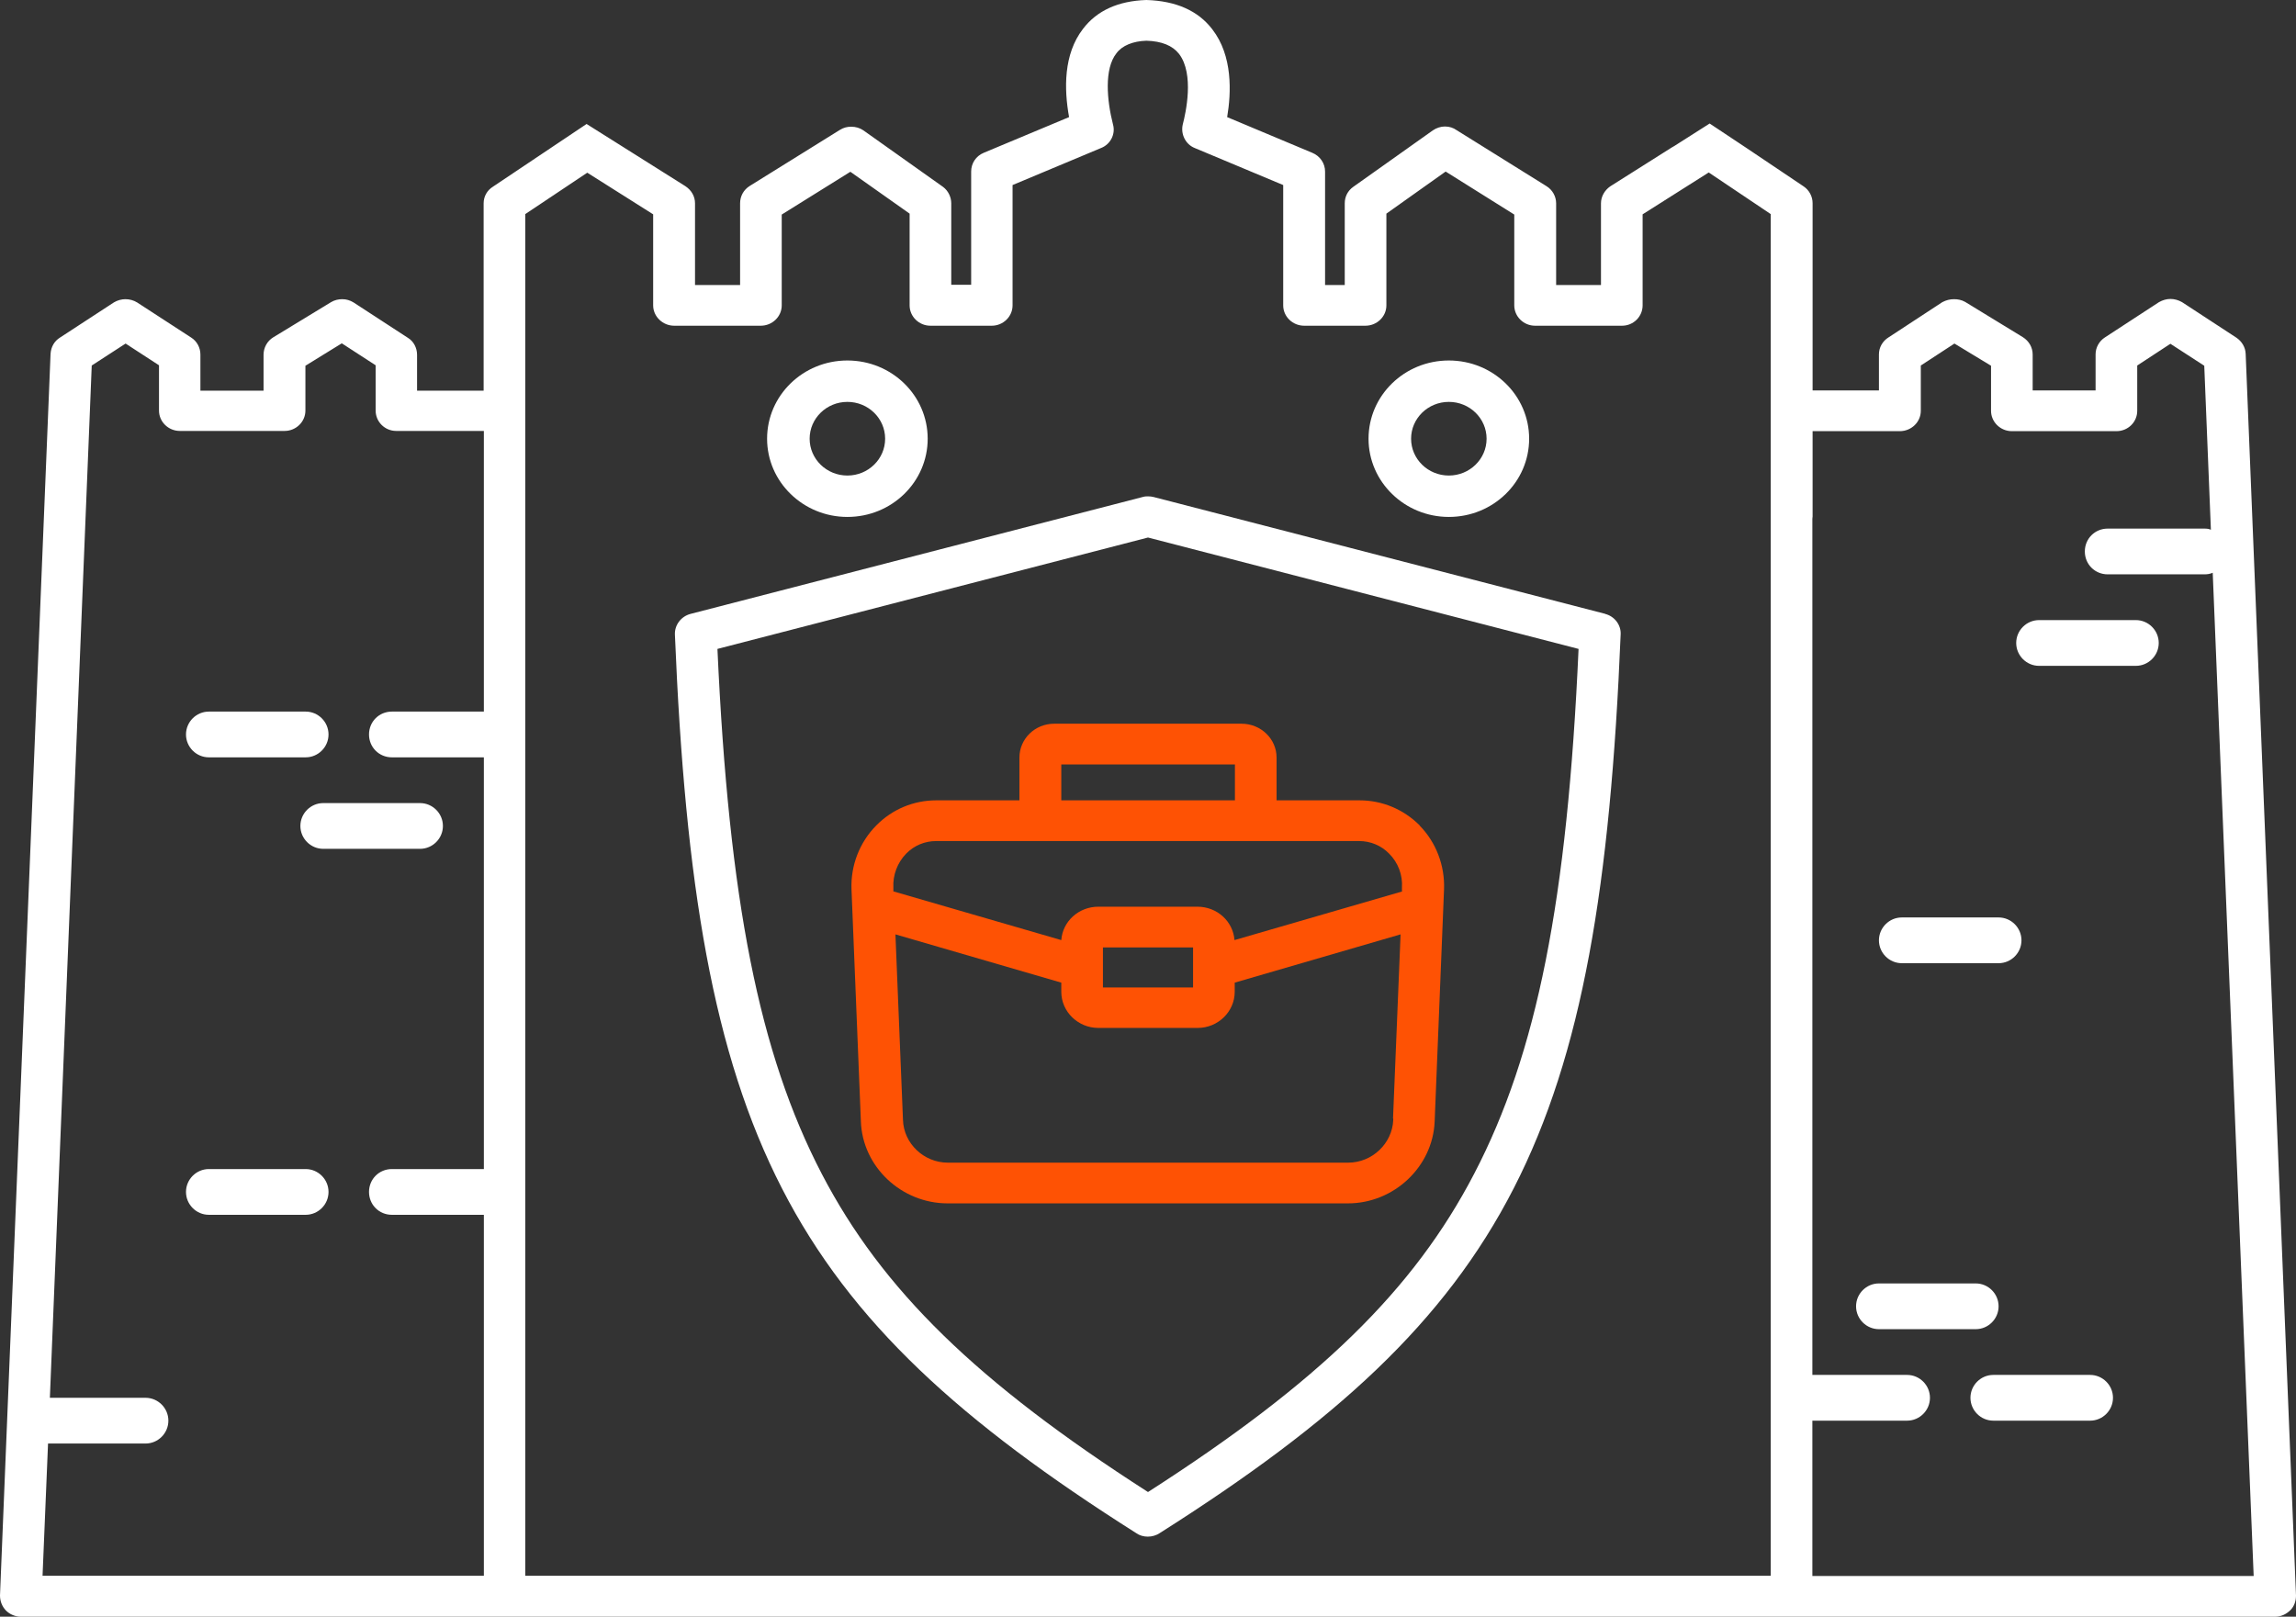
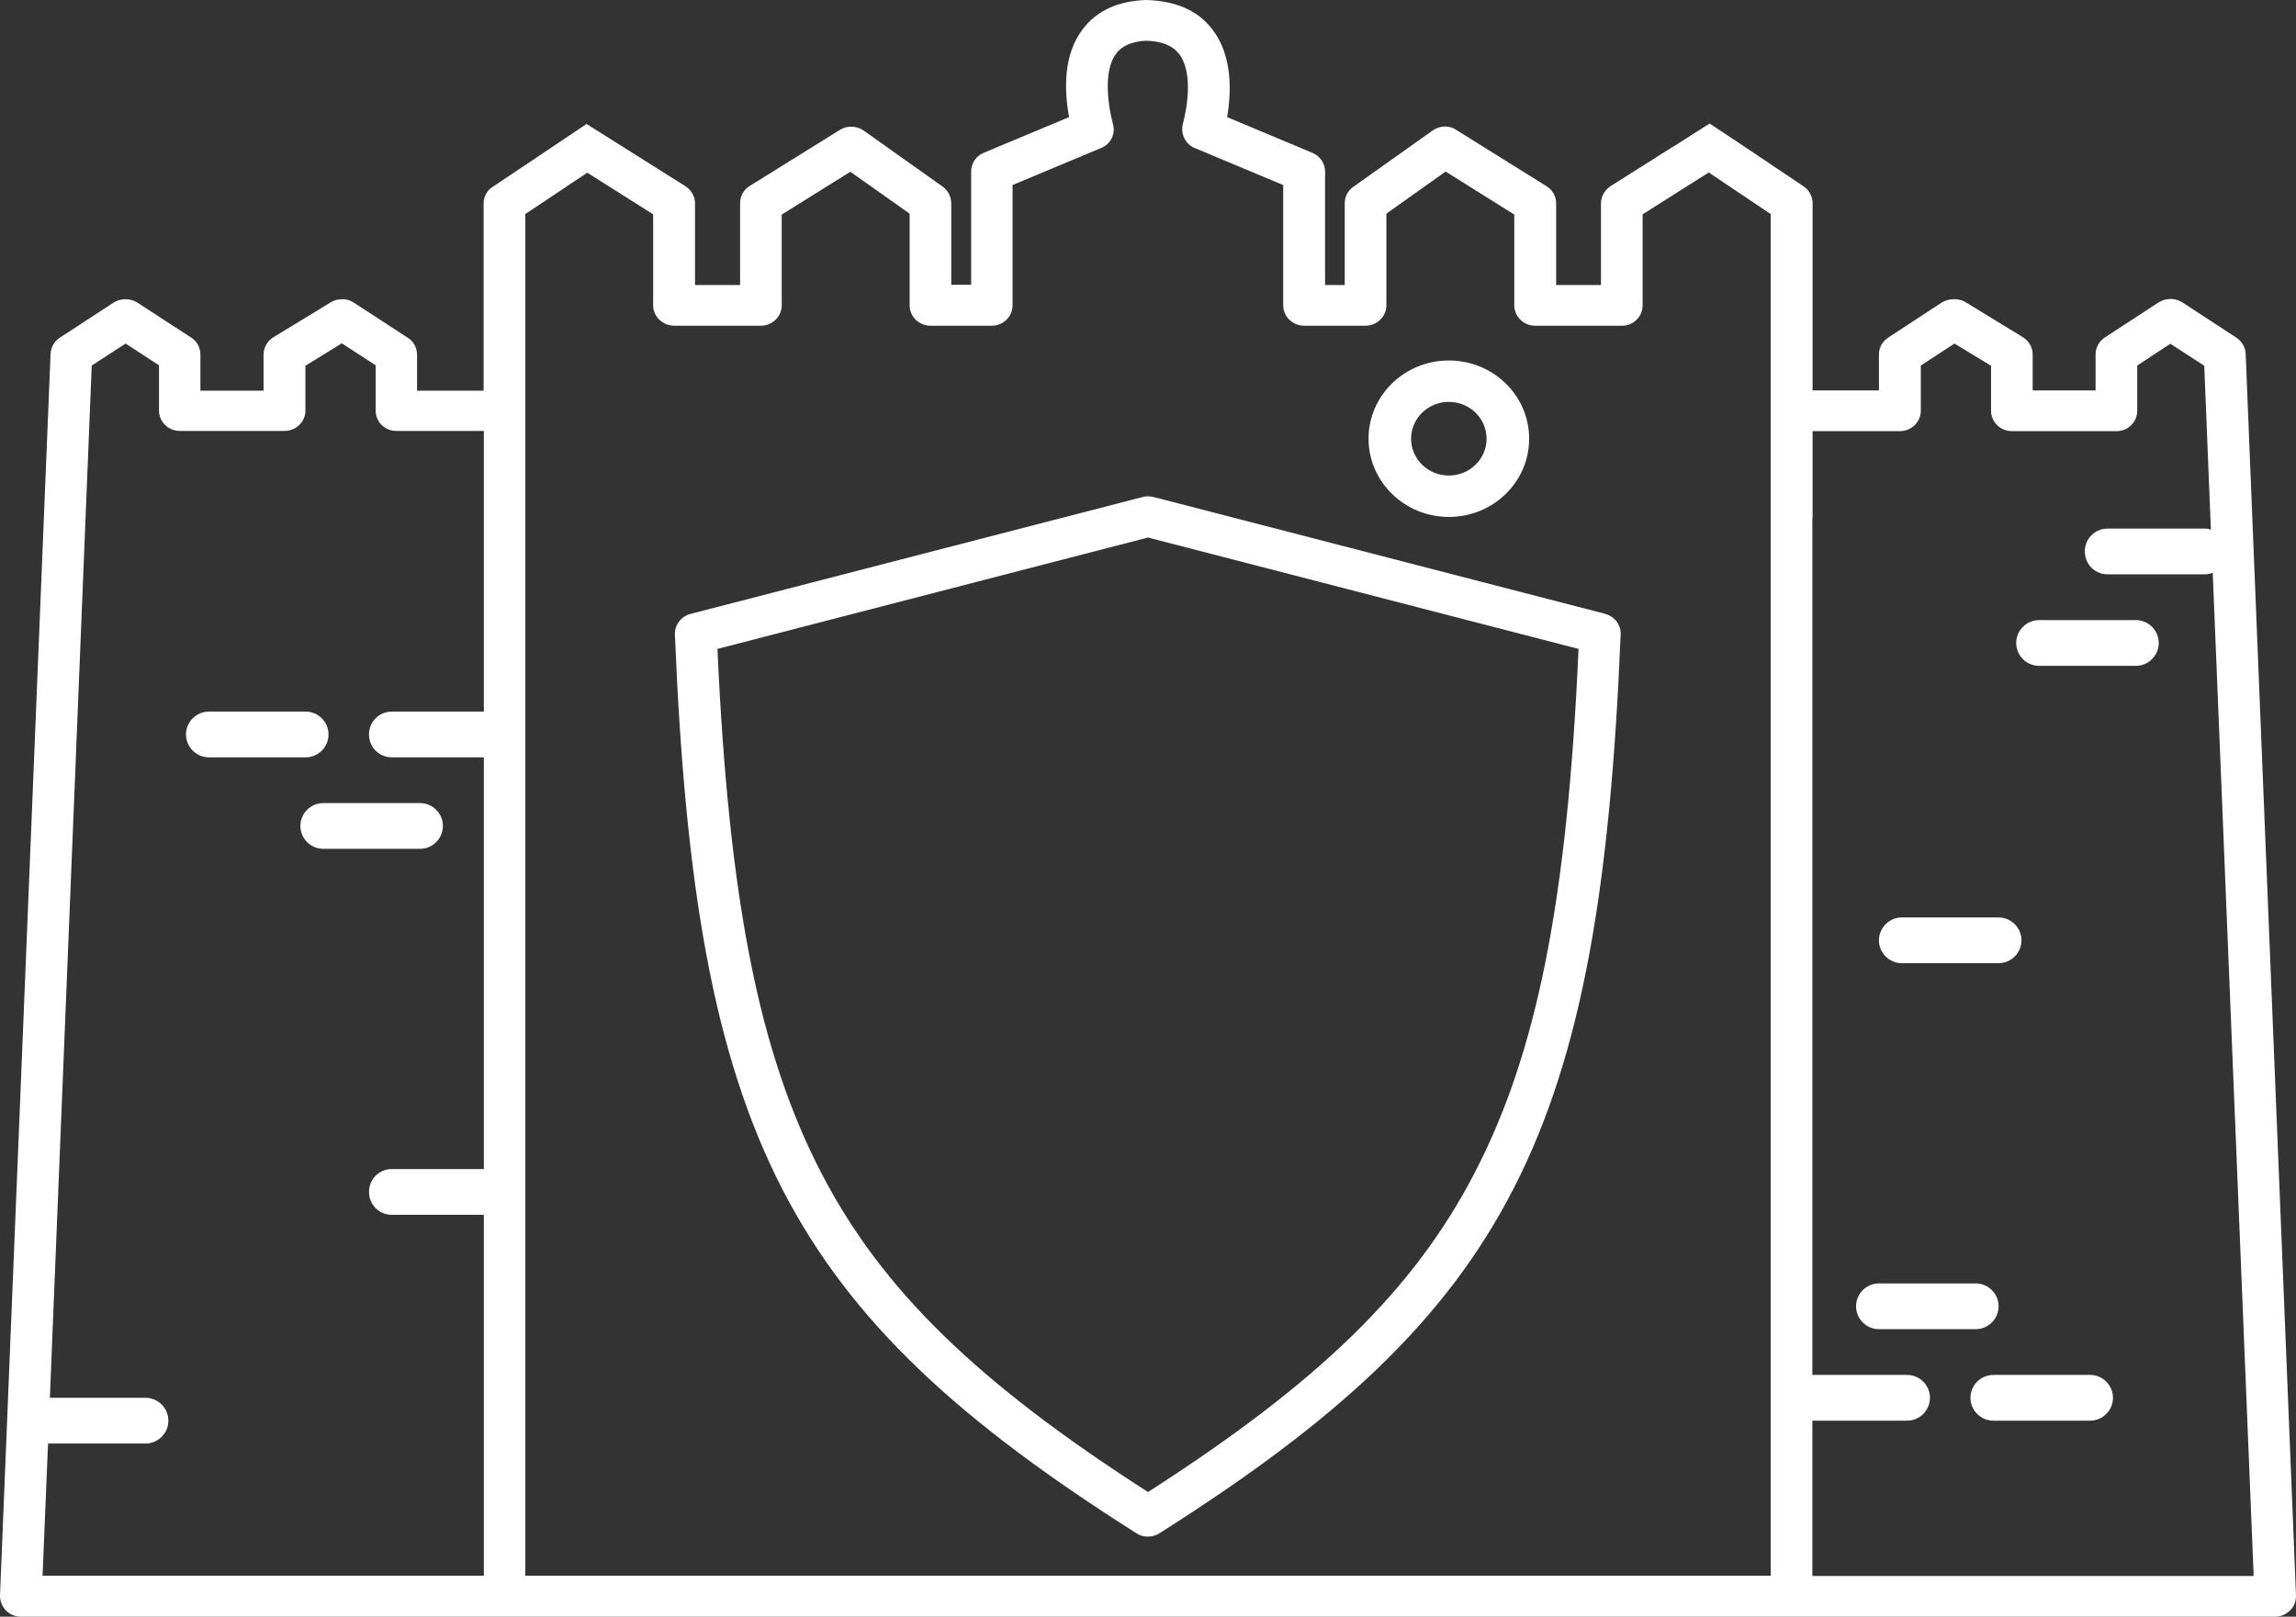
<svg xmlns="http://www.w3.org/2000/svg" id="Layer_2" viewBox="0 0 100.36 70.68">
  <rect x="0" y="0" width="100.36" height="70.68" fill="#333333" stroke="none" />
  <defs>
    <style>
      .cls-1 {
        fill: #fff;
      }

      .cls-2 {
        fill: #fe5204;
      }
    </style>
  </defs>
  <g id="Layer_1-2" data-name="Layer_1">
    <g>
      <g>
        <g>
-           <path class="cls-1" d="M37.04,22.6c-1.93,0-3.51-1.53-3.51-3.42s1.57-3.42,3.51-3.42,3.51,1.53,3.51,3.42-1.57,3.42-3.51,3.42ZM37.04,17.57c-.91,0-1.65.72-1.65,1.61s.74,1.61,1.65,1.61,1.65-.72,1.65-1.61-.74-1.61-1.65-1.61Z" />
          <path class="cls-1" d="M63.33,22.6c-1.93,0-3.51-1.53-3.51-3.42s1.57-3.42,3.51-3.42,3.51,1.53,3.51,3.42-1.57,3.42-3.51,3.42ZM63.33,17.57c-.91,0-1.65.72-1.65,1.61s.74,1.61,1.65,1.61,1.65-.72,1.65-1.61-.74-1.61-1.65-1.61Z" />
        </g>
        <g>
          <path class="cls-1" d="M98.16,15.47c-.01-.29-.17-.55-.41-.71l-2.37-1.55c-.16-.09-.33-.14-.51-.14-.17,0-.34.05-.5.14l-2.36,1.54c-.25.16-.41.44-.41.74v1.58h-2.75v-1.57c0-.31-.16-.59-.43-.76l-2.52-1.54c-.16-.09-.32-.12-.49-.12s-.34.04-.51.13l-2.35,1.54c-.26.16-.42.44-.42.74v1.58h-2.9v-8.19c0-.29-.15-.57-.39-.73l-2.47-1.66-.12-.08-1.52-1.01-1.54.98-.12.07-2.69,1.7c-.24.17-.4.44-.4.74v3.57h-1.96v-3.57c0-.3-.16-.59-.42-.75l-3.93-2.45c-.14-.1-.31-.16-.51-.16-.18,0-.37.06-.53.17l-3.48,2.47c-.24.17-.37.43-.37.72v3.57h-.86v-4.96c0-.36-.22-.68-.56-.82l-3.72-1.56c.18-1.07.25-2.68-.65-3.84-.62-.81-1.58-1.24-2.88-1.28-1.23.04-2.16.46-2.77,1.26-.86,1.11-.83,2.64-.61,3.86l-3.73,1.56c-.34.14-.55.46-.55.82v4.95h-.87v-3.56c0-.27-.13-.55-.36-.72l-3.48-2.47c-.16-.11-.34-.16-.54-.16-.17,0-.33.04-.49.14l-3.94,2.45c-.27.17-.42.45-.42.76v3.57h-1.97v-3.57c0-.3-.15-.57-.42-.75l-4.32-2.72-4.09,2.74c-.26.16-.41.43-.41.73v8.19h-2.91v-1.57c0-.3-.15-.59-.4-.74l-2.38-1.55c-.15-.09-.31-.14-.49-.14-.17,0-.34.04-.49.13l-2.53,1.54c-.26.16-.42.45-.42.76v1.57h-2.76v-1.58c0-.3-.15-.58-.4-.74l-2.37-1.54c-.15-.09-.32-.14-.51-.14-.17,0-.35.05-.5.14l-2.36,1.54c-.24.15-.39.4-.41.71L0,69.75c0,.24.08.47.26.66.17.17.41.27.64.27h98.55c.25,0,.48-.1.68-.3.15-.16.23-.38.23-.62,0,0-2.2-54.27-2.2-54.29ZM21.15,31.11h-4.02c-.56,0-1,.44-1,1s.44,1,1,1h4.02v18h-4.02c-.56,0-1,.44-1,1s.44,1,1,1h4.02v15.78H1.86l.24-5.78h4.26c.55,0,1-.45,1-1s-.45-1-1-1H2.18l1.83-45.13,1.48-.96,1.46.95v1.98c0,.49.41.89.91.89h4.58c.5,0,.91-.4.91-.89v-1.96l1.59-.98,1.48.96v1.98c0,.49.4.89.9.89h3.83v12.27ZM77.4,68.89H22.96V9.36l2.71-1.81,2.88,1.82v3.98c0,.49.42.89.92.89h3.78c.51,0,.92-.4.92-.89v-3.97l3-1.87,2.59,1.83v4.01c0,.49.41.89.91.89h2.68c.5,0,.91-.4.91-.89v-5.26l3.87-1.62c.41-.16.64-.61.52-1.03-.27-1.06-.39-2.43.15-3.11.25-.34.72-.53,1.31-.55.67.02,1.14.21,1.43.58.67.88.29,2.58.16,3.08-.1.42.12.87.52,1.03l3.87,1.62v5.26c0,.49.41.89.92.89h2.67c.51,0,.92-.4.92-.89v-4.01l2.59-1.84,3,1.88v3.97c0,.49.41.89.91.89h3.8c.5,0,.9-.4.9-.89v-3.98l2.89-1.83,2.71,1.82v59.53ZM79.22,68.9v-6.79h4.14c.55,0,1-.45,1-1s-.45-1-1-1h-4.14V22.68s.01-.08.01-.1v-3.73h3.81c.51,0,.92-.4.92-.89v-1.98l1.47-.96,1.6.97v1.97c0,.49.41.89.91.89h4.57c.51,0,.91-.4.91-.89v-1.98l1.45-.95,1.48.96.29,7.17c-.09-.04-.18-.05-.28-.05h-4.23c-.56,0-1,.44-1,1s.44,1,1,1h4.23c.13,0,.25-.02.36-.07l1.79,43.86h-19.29Z" />
          <path class="cls-1" d="M70.18,26.84l-19.75-5.11c-.08-.02-.16-.03-.25-.03-.07,0-.14,0-.24.03l-19.76,5.11c-.41.11-.69.48-.68.89.9,21.89,4.85,29.6,20.17,39.3.14.1.32.15.5.15s.37-.05.53-.16c15.29-9.69,19.24-17.4,20.14-39.29.02-.41-.27-.79-.68-.89ZM64.44,51.31c-2.64,5.08-6.78,9.12-14.26,13.92-7.48-4.8-11.62-8.84-14.26-13.91-2.74-5.27-4.06-11.94-4.56-22.95l18.82-4.87,18.82,4.87c-.49,11.01-1.82,17.68-4.56,22.94Z" />
-           <path class="cls-2" d="M62.06,36.09c-.71-.71-1.64-1.1-2.64-1.1h-3.62v-1.87c0-.82-.69-1.48-1.53-1.48h-8.19c-.84,0-1.52.66-1.52,1.48v1.87h-3.63c-1,0-1.93.39-2.63,1.1-.73.74-1.12,1.75-1.08,2.79l.41,10.15c.07,1.98,1.77,3.58,3.79,3.58h17.5c2.01,0,3.71-1.6,3.79-3.58l.41-10.15c.04-1.04-.35-2.06-1.07-2.79ZM46.39,33.42h7.59v1.57h-7.59v-1.57ZM60.9,48.9v.06c-.04,1.03-.92,1.87-1.97,1.87h-17.5c-1.05,0-1.93-.84-1.96-1.87l-.33-8.11,7.25,2.11v.4c0,.87.73,1.58,1.62,1.58h4.34c.89,0,1.62-.71,1.62-1.58v-.4l7.25-2.11s-.33,8.05-.33,8.05ZM48.21,43.17v-1.75h3.94v1.75h-3.94ZM61.3,38.97l-7.34,2.13c-.06-.82-.76-1.46-1.62-1.46h-4.33c-.86,0-1.56.64-1.62,1.46l-7.34-2.13v-.16c-.03-.56.18-1.1.56-1.49.35-.36.82-.55,1.31-.55h18.49c.49,0,.96.19,1.31.55.39.39.6.93.56,1.5v.15h0Z" />
        </g>
      </g>
      <g>
        <path class="cls-1" d="M86.36,58.11h-4.23c-.55,0-1-.45-1-1s.45-1,1-1h4.23c.55,0,1,.45,1,1s-.45,1-1,1Z" />
        <path class="cls-1" d="M91.36,62.11h-4.23c-.55,0-1-.45-1-1s.45-1,1-1h4.23c.55,0,1,.45,1,1s-.45,1-1,1Z" />
      </g>
      <path class="cls-1" d="M93.36,29.11h-4.23c-.55,0-1-.45-1-1s.45-1,1-1h4.23c.55,0,1,.45,1,1s-.45,1-1,1Z" />
      <path class="cls-1" d="M87.36,42.11h-4.23c-.55,0-1-.45-1-1s.45-1,1-1h4.23c.55,0,1,.45,1,1s-.45,1-1,1Z" />
      <g>
        <path class="cls-1" d="M18.36,37.11h-4.23c-.55,0-1-.45-1-1s.45-1,1-1h4.23c.55,0,1,.45,1,1s-.45,1-1,1Z" />
        <path class="cls-1" d="M13.36,33.11h-4.23c-.55,0-1-.45-1-1s.45-1,1-1h4.23c.55,0,1,.45,1,1s-.45,1-1,1Z" />
      </g>
-       <path class="cls-1" d="M13.36,53.11h-4.23c-.55,0-1-.45-1-1s.45-1,1-1h4.23c.55,0,1,.45,1,1s-.45,1-1,1Z" />
    </g>
  </g>
</svg>